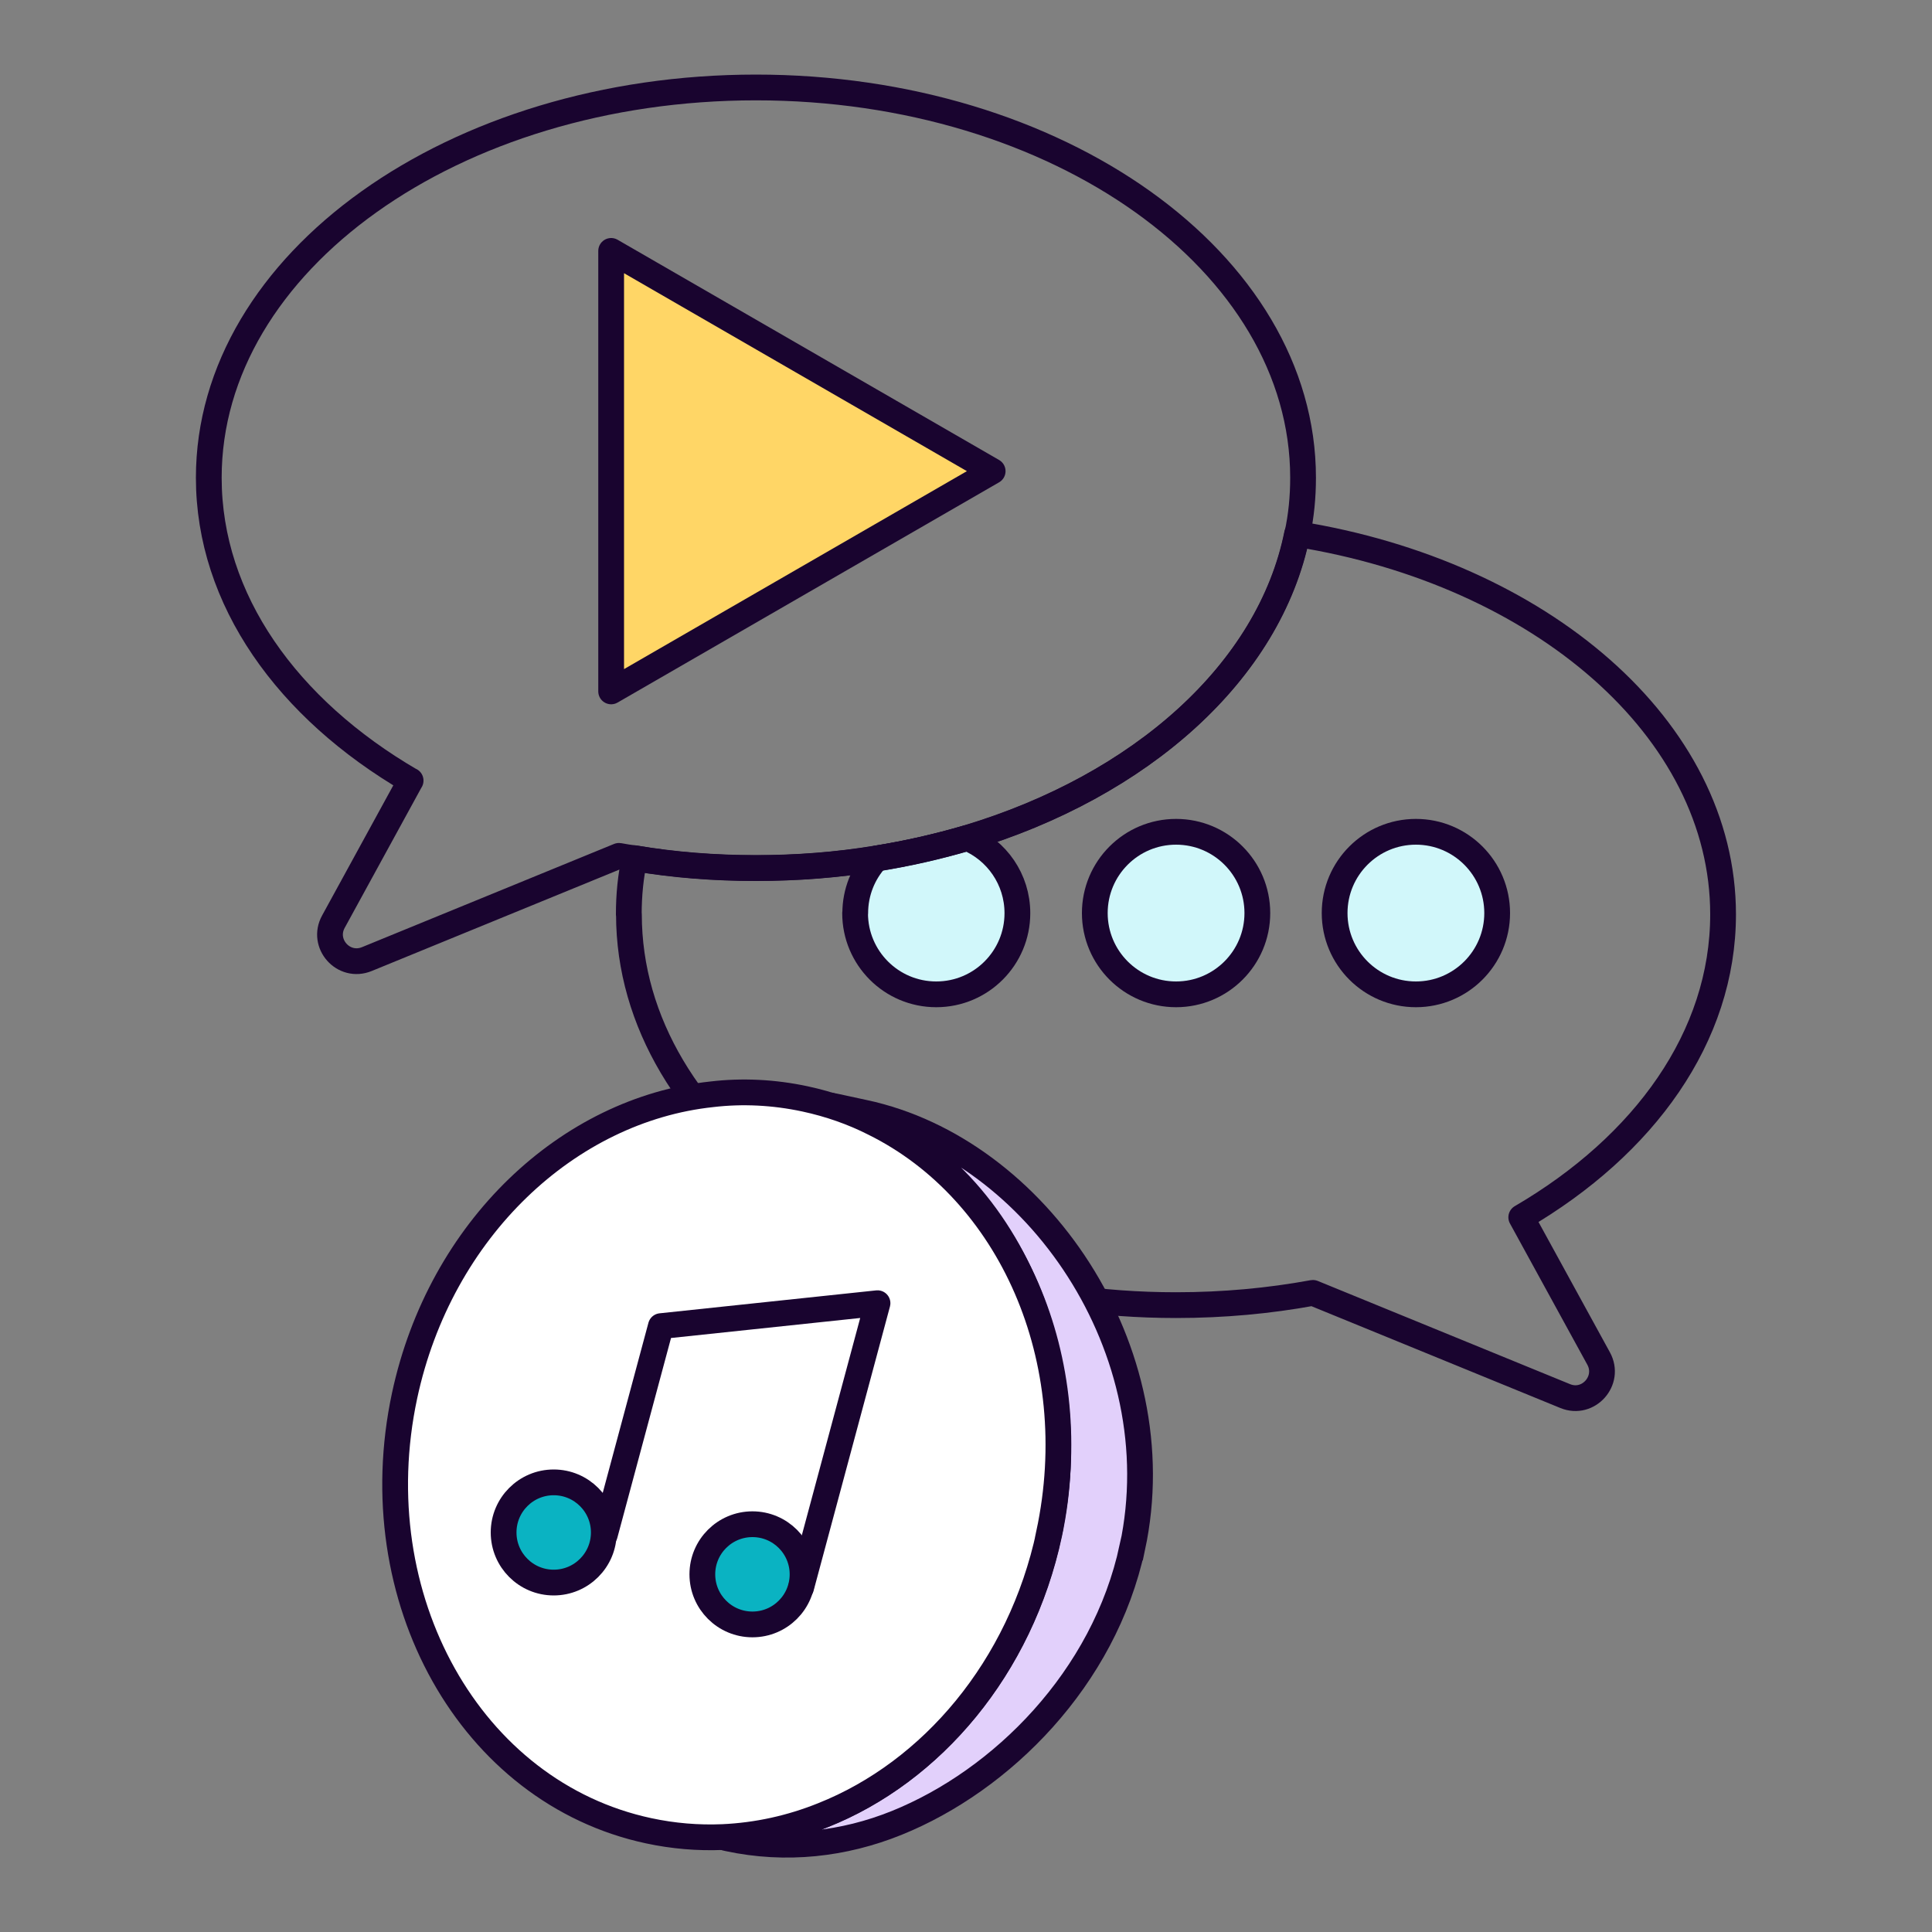
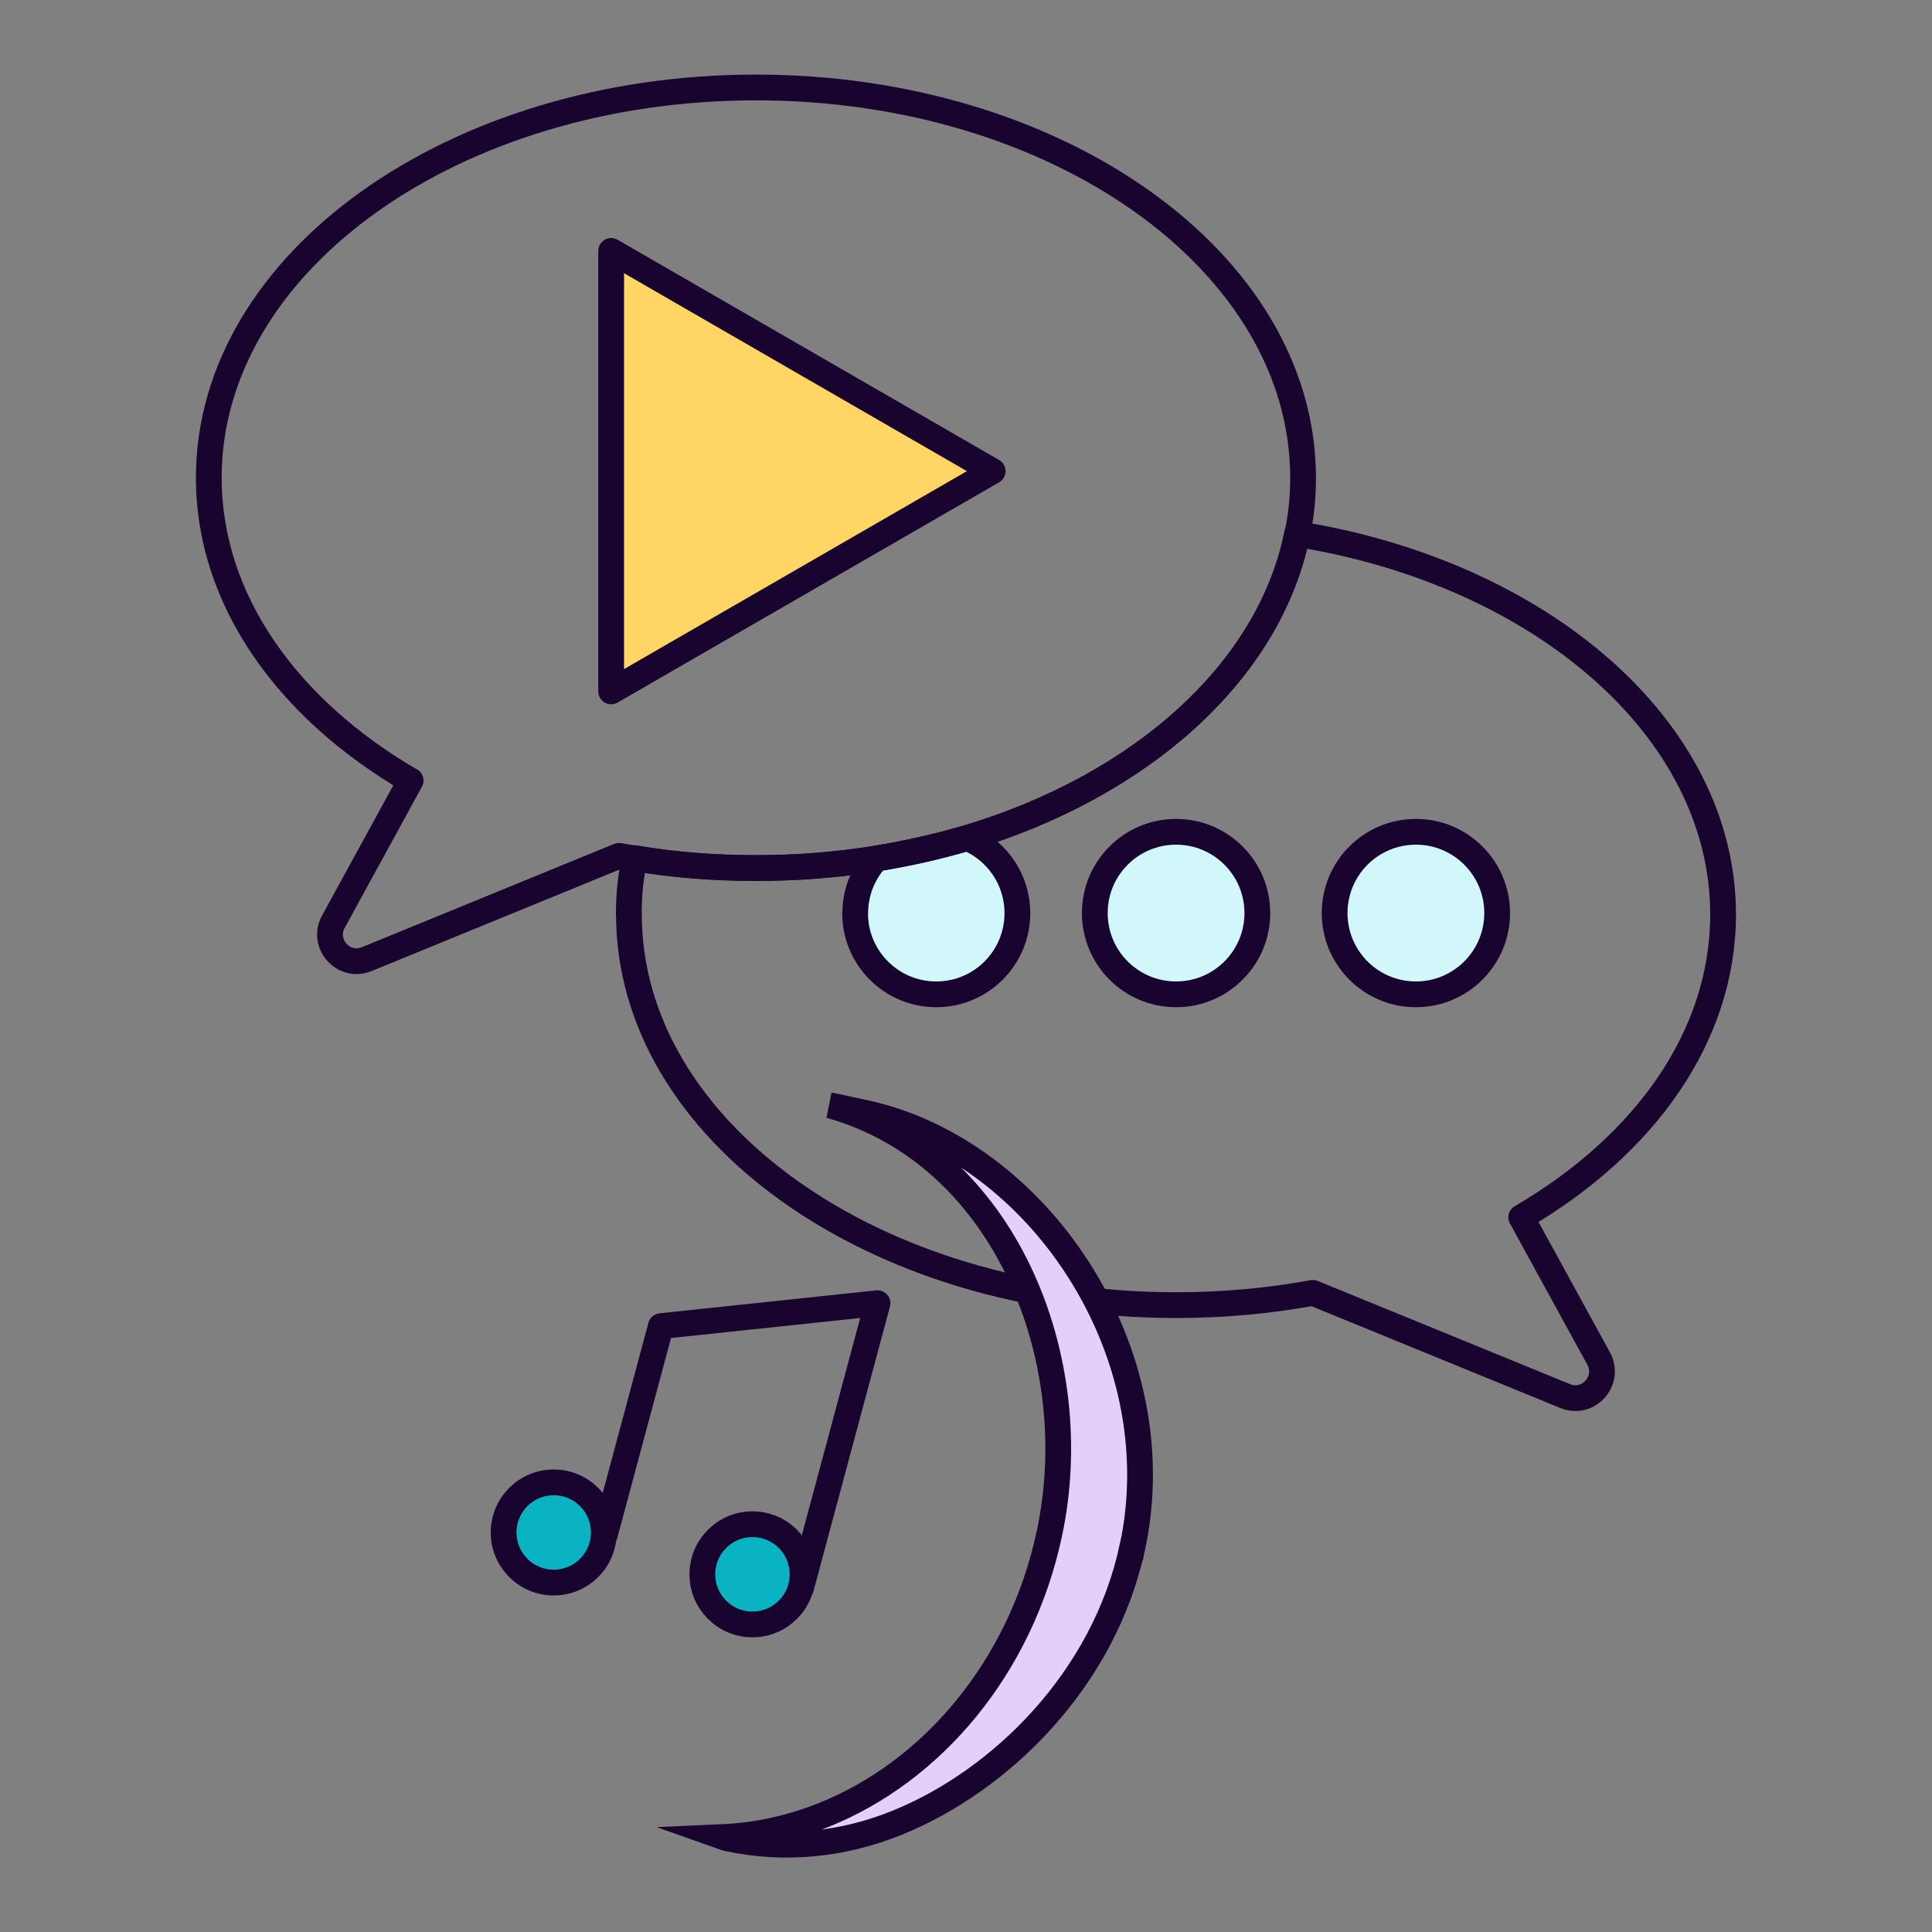
<svg xmlns="http://www.w3.org/2000/svg" id="Layer_1" data-name="Layer 1" viewBox="0 0 150 150">
  <rect x="0" y="0" width="150" height="150" fill="#808080" stroke="none" />
  <defs>
    <style>
      .cls-1 {
        fill: #fff;
      }

      .cls-1, .cls-2, .cls-3, .cls-4, .cls-5, .cls-6 {
        stroke: #19042f;
        stroke-width: 2px;
      }

      .cls-1, .cls-3, .cls-4 {
        stroke-miterlimit: 10;
      }

      .cls-2 {
        fill: #d1f7fa;
      }

      .cls-2, .cls-5, .cls-6 {
        stroke-linecap: round;
        stroke-linejoin: round;
      }

      .cls-3 {
        fill: #0ab3c2;
      }

      .cls-4 {
        fill: #e2d0fb;
      }

      .cls-5 {
        fill: #ffd666;
      }

      .cls-6 {
        fill: none;
      }
    </style>
  </defs>
  <g>
    <path class="cls-6" d="m48.83,70.99c0,16.77,19.02,30.34,42.48,30.34,3.68,0,7.23-.33,10.61-.95h.02s19.58,8.01,19.58,8.01c1.8.74,3.53-1.2,2.6-2.91l-6.01-10.97c9.56-5.58,15.67-14.02,15.67-23.52,0-14.39-14.15-26.5-33.08-29.53-2.15,10.68-12.12,19.56-25.63,23.6-2.25.66-4.61,1.2-7.04,1.59-3.02.5-6.13.74-9.36.74s-6.38-.25-9.4-.76c-.31,1.42-.45,2.87-.45,4.36Z" />
    <g>
      <circle class="cls-2" cx="109.93" cy="70.89" r="6.31" />
      <circle class="cls-2" cx="91.31" cy="70.89" r="6.31" />
      <path class="cls-2" d="m66.39,70.9c0,3.47,2.81,6.3,6.3,6.3s6.3-2.83,6.3-6.3c0-2.64-1.61-4.89-3.9-5.84-2.25.66-4.61,1.2-7.04,1.59-1.03,1.12-1.65,2.62-1.65,4.25Z" />
    </g>
    <path class="cls-6" d="m31.88,60.6l-5.99,10.95c-.95,1.71.78,3.66,2.6,2.91l19.56-8.01h.02c.41.08.81.14,1.22.19,3.02.52,6.15.76,9.4.76s6.34-.25,9.36-.74c2.44-.39,4.79-.93,7.04-1.59,13.51-4.05,23.48-12.93,25.63-23.6.31-1.42.45-2.89.45-4.38,0-16.73-19.02-30.3-42.48-30.3s-42.48,13.57-42.48,30.3c0,9.48,6.11,17.95,15.67,23.52Z" />
    <polygon class="cls-5" points="77.07 36.58 62.26 45.13 47.45 53.68 47.45 36.58 47.45 19.48 62.26 28.03 77.07 36.58" />
  </g>
  <g>
    <path class="cls-4" d="m87.91,120.14c-2.18,10.18-10.14,18.1-18.29,21.39-4.11,1.66-8.6,2.17-13.08,1.21-.14-.03-.28-.06-.42-.11,2.68-.12,5.3-.71,7.79-1.7,8.42-3.35,15.33-11.42,17.56-21.85,2.9-13.54-3.44-29.44-17.03-33.26.17.02,2.5.54,2.67.57,13.36,2.86,24.08,18.44,20.81,33.75Z" />
-     <path class="cls-1" d="m81.45,119.08c-2.23,10.43-9.14,18.5-17.56,21.85-2.48,1-5.1,1.58-7.79,1.7-1.9.08-3.83-.08-5.74-.49-13.83-2.96-22.3-18.07-18.95-33.77,2.77-12.95,12.71-22.22,23.86-23.41,2.38-.28,4.81-.16,7.24.36,1.9.41,3.7,1.04,5.37,1.89,10.55,5.23,16.46,18.32,13.56,31.86Z" />
    <g>
      <circle class="cls-3" cx="42.99" cy="118.98" r="3.89" />
      <circle class="cls-3" cx="58.42" cy="122.23" r="3.89" />
      <polyline class="cls-6" points="46.96 119.15 51.31 102.96 68.13 101.18 62.2 123.25" />
    </g>
  </g>
</svg>